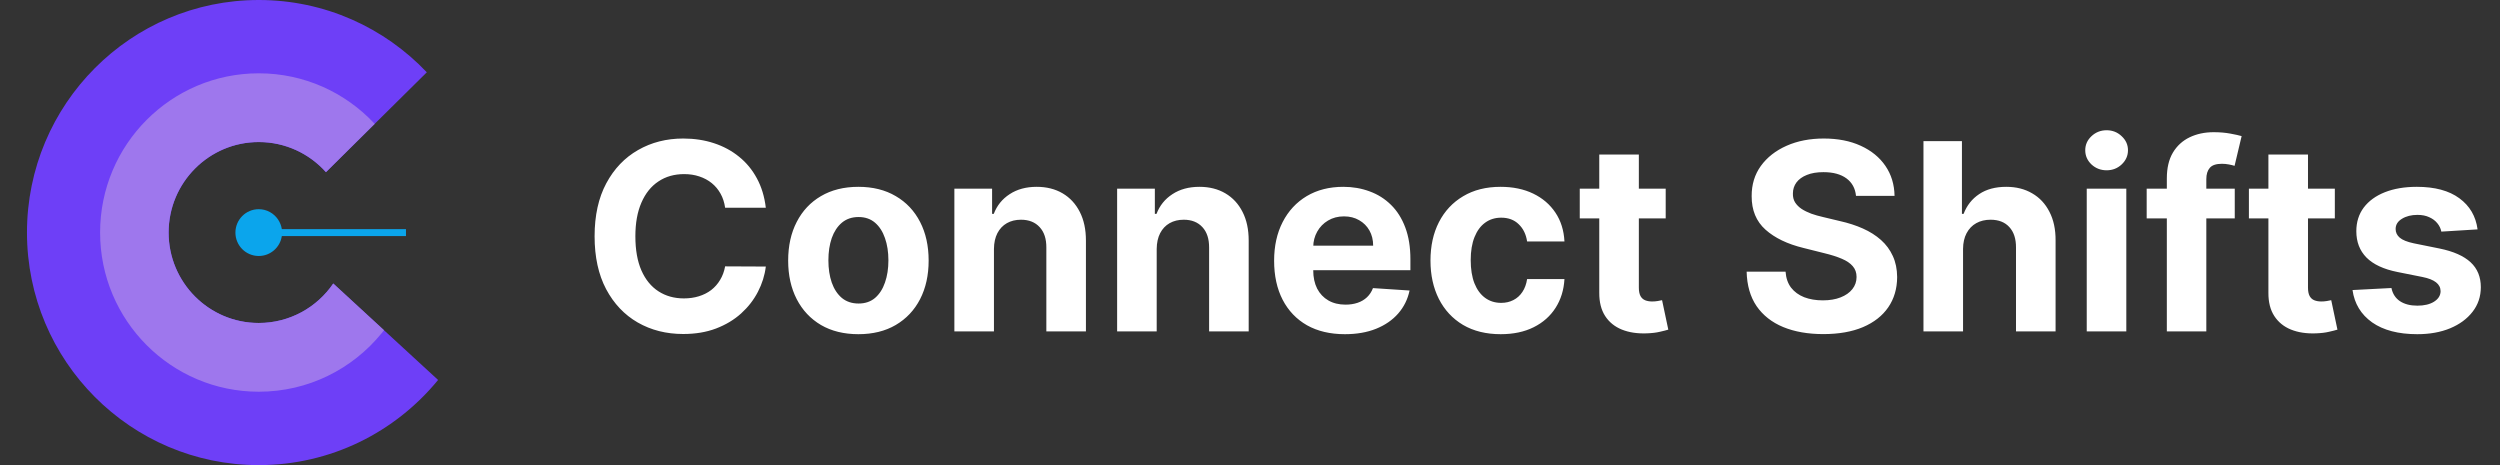
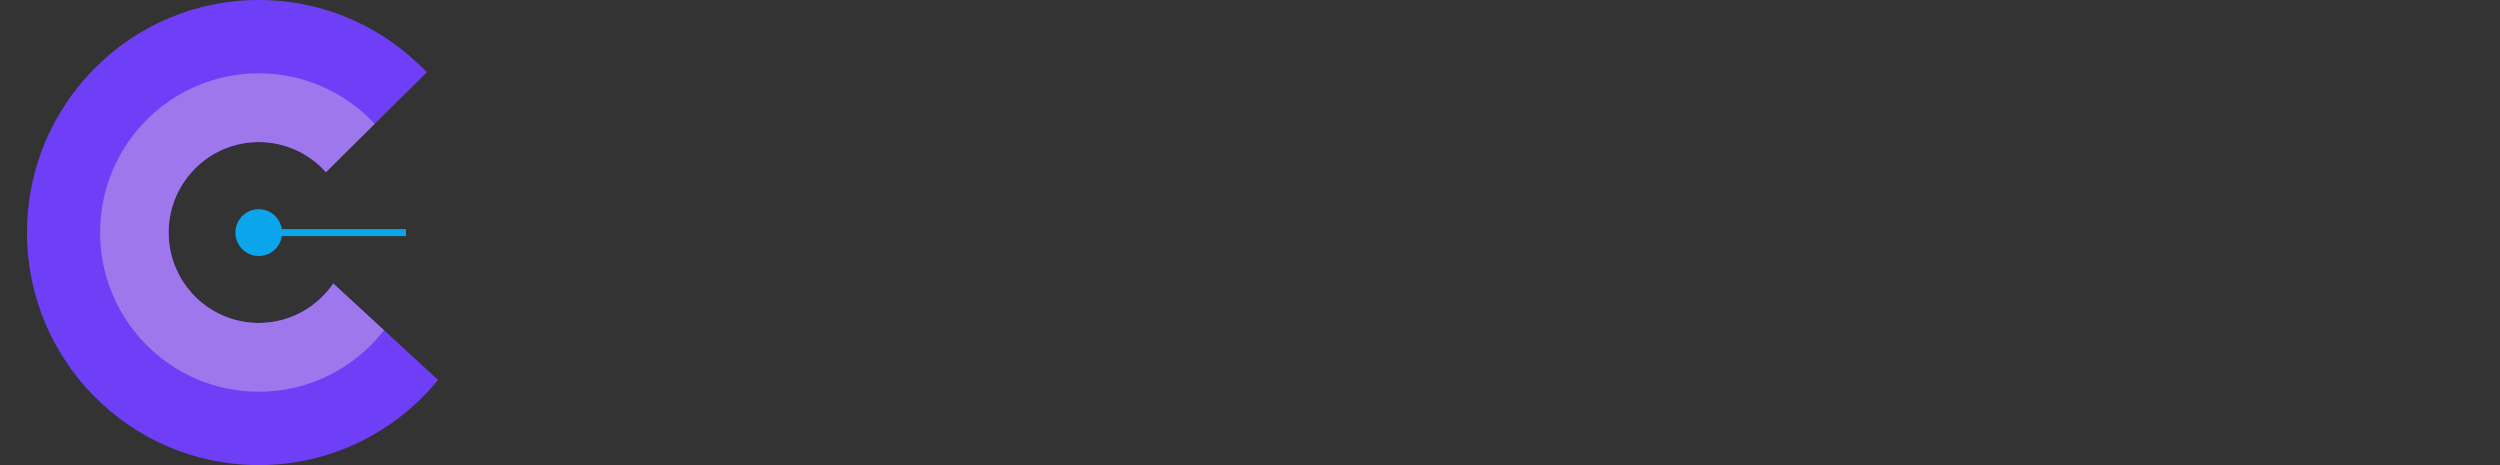
<svg xmlns="http://www.w3.org/2000/svg" width="215" height="40" viewBox="0 0 215 40" fill="none">
  <rect x="0" y="0" width="215" height="40" fill="#333333" stroke="none" />
  <path d="M33.024 28.401L28.66 24.383C27.263 26.432 24.913 27.777 22.253 27.777C17.973 27.777 14.502 24.294 14.502 19.999C14.502 15.704 17.973 12.217 22.253 12.217C24.548 12.217 26.609 13.216 28.033 14.805L32.224 10.652L36.705 6.218L36.701 6.213C33.068 2.388 27.94 0 22.253 0C11.245 0 2.32 8.955 2.32 19.999C2.32 31.042 11.245 40 22.253 40C28.45 40 33.986 37.16 37.644 32.714C37.653 32.7 37.662 32.691 37.676 32.677L33.027 28.401H33.024Z" fill="#6E3FF7" />
  <path d="M34.914 19.701V20.3H24.237C24.096 21.27 23.259 22.015 22.252 22.015C21.144 22.015 20.246 21.114 20.246 20.003C20.246 18.891 21.144 17.99 22.252 17.99C22.947 17.99 23.56 18.347 23.92 18.887C24.079 19.127 24.191 19.404 24.237 19.703H34.914V19.701Z" fill="#0BA5EC" />
  <path d="M28.659 24.383C27.262 26.432 24.912 27.776 22.252 27.776C17.972 27.776 14.501 24.293 14.501 19.999C14.501 15.704 17.972 12.216 22.252 12.216C24.547 12.216 26.607 13.216 28.032 14.805L32.223 10.652C32.205 10.634 32.191 10.616 32.175 10.6C29.689 7.956 26.165 6.305 22.254 6.305C14.722 6.305 8.609 12.434 8.609 19.996C8.609 27.559 14.722 33.688 22.254 33.688C26.516 33.688 30.32 31.728 32.82 28.657H32.825C32.895 28.572 32.964 28.488 33.025 28.398L28.661 24.38L28.659 24.383Z" fill="#9E77ED" />
-   <path d="M65.86 17.865H62.361C62.297 17.413 62.166 17.01 61.969 16.659C61.772 16.302 61.519 15.998 61.21 15.748C60.901 15.498 60.544 15.306 60.139 15.173C59.74 15.039 59.306 14.973 58.837 14.973C57.99 14.973 57.252 15.183 56.624 15.604C55.995 16.02 55.508 16.627 55.162 17.426C54.815 18.22 54.642 19.184 54.642 20.318C54.642 21.485 54.815 22.465 55.162 23.259C55.513 24.052 56.003 24.651 56.632 25.056C57.26 25.461 57.987 25.663 58.813 25.663C59.276 25.663 59.705 25.602 60.099 25.48C60.499 25.357 60.853 25.179 61.162 24.944C61.471 24.705 61.727 24.414 61.929 24.073C62.137 23.733 62.281 23.344 62.361 22.907L65.86 22.923C65.77 23.674 65.543 24.398 65.181 25.096C64.824 25.789 64.342 26.409 63.735 26.958C63.133 27.501 62.414 27.933 61.578 28.252C60.747 28.567 59.806 28.724 58.757 28.724C57.298 28.724 55.992 28.393 54.842 27.733C53.697 27.072 52.791 26.116 52.125 24.864C51.465 23.613 51.135 22.097 51.135 20.318C51.135 18.534 51.47 17.016 52.141 15.764C52.812 14.512 53.723 13.559 54.874 12.903C56.025 12.243 57.319 11.913 58.757 11.913C59.705 11.913 60.584 12.046 61.394 12.312C62.209 12.579 62.931 12.967 63.559 13.479C64.188 13.985 64.699 14.605 65.093 15.34C65.493 16.076 65.748 16.917 65.86 17.865ZM73.822 28.74C72.581 28.74 71.508 28.476 70.602 27.949C69.702 27.416 69.007 26.676 68.517 25.727C68.027 24.774 67.782 23.669 67.782 22.412C67.782 21.144 68.027 20.036 68.517 19.088C69.007 18.134 69.702 17.394 70.602 16.866C71.508 16.334 72.581 16.067 73.822 16.067C75.064 16.067 76.134 16.334 77.034 16.866C77.94 17.394 78.638 18.134 79.128 19.088C79.618 20.036 79.863 21.144 79.863 22.412C79.863 23.669 79.618 24.774 79.128 25.727C78.638 26.676 77.94 27.416 77.034 27.949C76.134 28.476 75.064 28.74 73.822 28.74ZM73.838 26.103C74.403 26.103 74.874 25.943 75.253 25.624C75.631 25.299 75.916 24.857 76.108 24.297C76.305 23.738 76.403 23.101 76.403 22.388C76.403 21.674 76.305 21.037 76.108 20.478C75.916 19.919 75.631 19.477 75.253 19.152C74.874 18.827 74.403 18.664 73.838 18.664C73.268 18.664 72.789 18.827 72.4 19.152C72.017 19.477 71.726 19.919 71.529 20.478C71.337 21.037 71.242 21.674 71.242 22.388C71.242 23.101 71.337 23.738 71.529 24.297C71.726 24.857 72.017 25.299 72.4 25.624C72.789 25.943 73.268 26.103 73.838 26.103ZM85.48 21.405V28.5H82.076V16.227H85.32V18.393H85.464C85.736 17.679 86.191 17.114 86.83 16.699C87.469 16.278 88.244 16.067 89.155 16.067C90.007 16.067 90.751 16.254 91.385 16.627C92.018 17 92.511 17.532 92.863 18.225C93.214 18.912 93.39 19.732 93.39 20.686V28.5H89.986V21.293C89.992 20.542 89.8 19.956 89.411 19.535C89.022 19.109 88.487 18.896 87.805 18.896C87.347 18.896 86.942 18.994 86.591 19.192C86.244 19.389 85.973 19.676 85.775 20.055C85.584 20.427 85.485 20.878 85.48 21.405ZM99.476 21.405V28.5H96.073V16.227H99.317V18.393H99.46C99.732 17.679 100.188 17.114 100.827 16.699C101.466 16.278 102.241 16.067 103.152 16.067C104.004 16.067 104.747 16.254 105.381 16.627C106.015 17 106.508 17.532 106.859 18.225C107.211 18.912 107.387 19.732 107.387 20.686V28.5H103.983V21.293C103.988 20.542 103.796 19.956 103.408 19.535C103.019 19.109 102.483 18.896 101.802 18.896C101.343 18.896 100.939 18.994 100.587 19.192C100.241 19.389 99.969 19.676 99.772 20.055C99.58 20.427 99.482 20.878 99.476 21.405ZM115.662 28.74C114.4 28.74 113.313 28.484 112.402 27.973C111.497 27.456 110.799 26.726 110.309 25.783C109.819 24.835 109.574 23.714 109.574 22.42C109.574 21.157 109.819 20.049 110.309 19.096C110.799 18.142 111.489 17.399 112.378 16.866C113.273 16.334 114.323 16.067 115.526 16.067C116.336 16.067 117.09 16.198 117.788 16.459C118.491 16.715 119.103 17.101 119.625 17.617C120.153 18.134 120.563 18.784 120.856 19.567C121.149 20.345 121.295 21.256 121.295 22.3V23.235H110.932V21.125H118.091C118.091 20.635 117.985 20.201 117.772 19.823C117.559 19.445 117.263 19.149 116.885 18.936C116.512 18.718 116.078 18.608 115.582 18.608C115.066 18.608 114.608 18.728 114.208 18.968C113.814 19.202 113.505 19.519 113.281 19.919C113.058 20.313 112.943 20.752 112.938 21.237V23.242C112.938 23.85 113.05 24.375 113.273 24.817C113.502 25.259 113.825 25.6 114.24 25.839C114.656 26.079 115.148 26.199 115.718 26.199C116.096 26.199 116.443 26.146 116.757 26.039C117.071 25.933 117.34 25.773 117.564 25.56C117.788 25.347 117.958 25.086 118.075 24.777L121.223 24.984C121.064 25.741 120.736 26.401 120.241 26.966C119.751 27.525 119.117 27.962 118.339 28.276C117.567 28.585 116.674 28.74 115.662 28.74ZM129.062 28.74C127.805 28.74 126.723 28.473 125.818 27.941C124.917 27.403 124.225 26.657 123.74 25.703C123.261 24.75 123.021 23.653 123.021 22.412C123.021 21.154 123.263 20.052 123.748 19.104C124.238 18.15 124.933 17.407 125.834 16.875C126.734 16.337 127.805 16.067 129.046 16.067C130.116 16.067 131.054 16.262 131.858 16.651C132.662 17.04 133.299 17.586 133.768 18.289C134.237 18.992 134.495 19.817 134.543 20.766H131.331C131.24 20.153 131.001 19.66 130.612 19.288C130.228 18.909 129.725 18.72 129.102 18.72C128.574 18.72 128.113 18.864 127.719 19.152C127.33 19.434 127.027 19.847 126.808 20.39C126.59 20.933 126.481 21.591 126.481 22.364C126.481 23.147 126.587 23.812 126.8 24.361C127.019 24.91 127.325 25.328 127.719 25.616C128.113 25.903 128.574 26.047 129.102 26.047C129.49 26.047 129.839 25.967 130.148 25.807C130.463 25.648 130.721 25.416 130.923 25.112C131.131 24.803 131.267 24.433 131.331 24.002H134.543C134.49 24.939 134.234 25.765 133.776 26.479C133.323 27.187 132.697 27.741 131.898 28.14C131.099 28.54 130.154 28.74 129.062 28.74ZM143.25 16.227V18.784H135.859V16.227H143.25ZM137.537 13.287H140.941V24.729C140.941 25.043 140.989 25.288 141.085 25.464C141.181 25.634 141.314 25.754 141.484 25.823C141.66 25.893 141.862 25.927 142.091 25.927C142.251 25.927 142.411 25.914 142.571 25.887C142.731 25.855 142.853 25.831 142.938 25.815L143.474 28.348C143.303 28.401 143.064 28.463 142.755 28.532C142.446 28.607 142.07 28.652 141.628 28.668C140.808 28.7 140.089 28.591 139.471 28.34C138.858 28.09 138.381 27.701 138.04 27.174C137.7 26.646 137.532 25.98 137.537 25.176V13.287ZM159.616 16.843C159.552 16.198 159.277 15.697 158.793 15.34C158.308 14.983 157.65 14.805 156.819 14.805C156.254 14.805 155.778 14.885 155.389 15.045C155 15.199 154.702 15.415 154.494 15.692C154.292 15.969 154.19 16.283 154.19 16.635C154.18 16.928 154.241 17.183 154.374 17.402C154.513 17.62 154.702 17.809 154.941 17.969C155.181 18.124 155.458 18.259 155.772 18.377C156.087 18.488 156.422 18.584 156.779 18.664L158.249 19.016C158.963 19.176 159.618 19.389 160.215 19.655C160.811 19.921 161.328 20.249 161.765 20.638C162.202 21.027 162.54 21.485 162.78 22.012C163.025 22.539 163.15 23.144 163.155 23.826C163.15 24.827 162.894 25.695 162.388 26.431C161.887 27.16 161.163 27.728 160.215 28.133C159.272 28.532 158.135 28.732 156.803 28.732C155.482 28.732 154.331 28.529 153.351 28.125C152.377 27.72 151.615 27.12 151.066 26.327C150.523 25.528 150.238 24.54 150.211 23.362H153.559C153.596 23.911 153.754 24.369 154.031 24.737C154.313 25.099 154.688 25.373 155.157 25.56C155.631 25.741 156.167 25.831 156.763 25.831C157.349 25.831 157.858 25.746 158.289 25.576C158.726 25.405 159.064 25.168 159.304 24.864C159.544 24.561 159.664 24.212 159.664 23.818C159.664 23.45 159.554 23.141 159.336 22.891C159.123 22.641 158.809 22.428 158.393 22.252C157.983 22.076 157.48 21.916 156.883 21.772L155.101 21.325C153.722 20.989 152.632 20.465 151.833 19.751C151.034 19.037 150.637 18.076 150.643 16.866C150.637 15.876 150.901 15.01 151.434 14.27C151.972 13.529 152.71 12.951 153.647 12.536C154.585 12.12 155.65 11.913 156.843 11.913C158.058 11.913 159.118 12.12 160.023 12.536C160.934 12.951 161.642 13.529 162.148 14.27C162.654 15.01 162.915 15.868 162.931 16.843H159.616ZM168.822 21.405V28.5H165.418V12.136H168.726V18.393H168.87C169.147 17.668 169.595 17.101 170.212 16.691C170.83 16.275 171.605 16.067 172.538 16.067C173.39 16.067 174.133 16.254 174.767 16.627C175.406 16.994 175.901 17.524 176.253 18.217C176.61 18.904 176.786 19.727 176.78 20.686V28.5H173.376V21.293C173.382 20.537 173.19 19.948 172.801 19.527C172.418 19.106 171.88 18.896 171.187 18.896C170.724 18.896 170.314 18.994 169.957 19.192C169.605 19.389 169.328 19.676 169.126 20.055C168.929 20.427 168.827 20.878 168.822 21.405ZM179.459 28.5V16.227H182.863V28.5H179.459ZM181.169 14.645C180.663 14.645 180.229 14.477 179.866 14.142C179.509 13.801 179.331 13.393 179.331 12.919C179.331 12.451 179.509 12.049 179.866 11.713C180.229 11.372 180.663 11.201 181.169 11.201C181.675 11.201 182.106 11.372 182.463 11.713C182.825 12.049 183.006 12.451 183.006 12.919C183.006 13.393 182.825 13.801 182.463 14.142C182.106 14.477 181.675 14.645 181.169 14.645ZM192.189 16.227V18.784H184.614V16.227H192.189ZM186.348 28.5V15.34C186.348 14.451 186.521 13.713 186.868 13.127C187.219 12.541 187.699 12.102 188.306 11.809C188.913 11.516 189.603 11.369 190.375 11.369C190.897 11.369 191.374 11.409 191.806 11.489C192.242 11.569 192.567 11.641 192.78 11.705L192.173 14.262C192.04 14.219 191.875 14.179 191.678 14.142C191.486 14.105 191.289 14.086 191.086 14.086C190.586 14.086 190.237 14.203 190.04 14.438C189.843 14.666 189.744 14.989 189.744 15.404V28.5H186.348ZM200.796 16.227V18.784H193.406V16.227H200.796ZM195.083 13.287H198.487V24.729C198.487 25.043 198.535 25.288 198.631 25.464C198.727 25.634 198.86 25.754 199.031 25.823C199.206 25.893 199.409 25.927 199.638 25.927C199.798 25.927 199.957 25.914 200.117 25.887C200.277 25.855 200.4 25.831 200.485 25.815L201.02 28.348C200.85 28.401 200.61 28.463 200.301 28.532C199.992 28.607 199.616 28.652 199.174 28.668C198.354 28.7 197.635 28.591 197.017 28.34C196.404 28.09 195.928 27.701 195.587 27.174C195.246 26.646 195.078 25.98 195.083 25.176V13.287ZM213.071 19.727L209.955 19.919C209.902 19.652 209.787 19.413 209.611 19.2C209.436 18.981 209.204 18.808 208.916 18.68C208.634 18.547 208.296 18.48 207.902 18.48C207.374 18.48 206.929 18.592 206.567 18.816C206.205 19.034 206.024 19.327 206.024 19.695C206.024 19.988 206.141 20.236 206.375 20.438C206.61 20.64 207.012 20.803 207.582 20.925L209.803 21.373C210.996 21.618 211.886 22.012 212.472 22.555C213.058 23.099 213.351 23.812 213.351 24.697C213.351 25.501 213.114 26.207 212.64 26.814C212.171 27.421 211.526 27.895 210.706 28.236C209.891 28.572 208.951 28.74 207.886 28.74C206.261 28.74 204.966 28.401 204.002 27.725C203.044 27.043 202.482 26.116 202.316 24.944L205.664 24.769C205.765 25.264 206.011 25.642 206.399 25.903C206.788 26.159 207.286 26.287 207.894 26.287C208.49 26.287 208.97 26.172 209.332 25.943C209.699 25.709 209.886 25.408 209.891 25.04C209.886 24.731 209.755 24.478 209.5 24.281C209.244 24.079 208.85 23.924 208.317 23.818L206.192 23.394C204.993 23.155 204.101 22.739 203.515 22.148C202.934 21.557 202.644 20.803 202.644 19.887C202.644 19.098 202.857 18.419 203.283 17.849C203.715 17.279 204.319 16.84 205.097 16.531C205.88 16.222 206.796 16.067 207.846 16.067C209.396 16.067 210.615 16.395 211.505 17.05C212.4 17.705 212.922 18.598 213.071 19.727Z" fill="white" />
</svg>